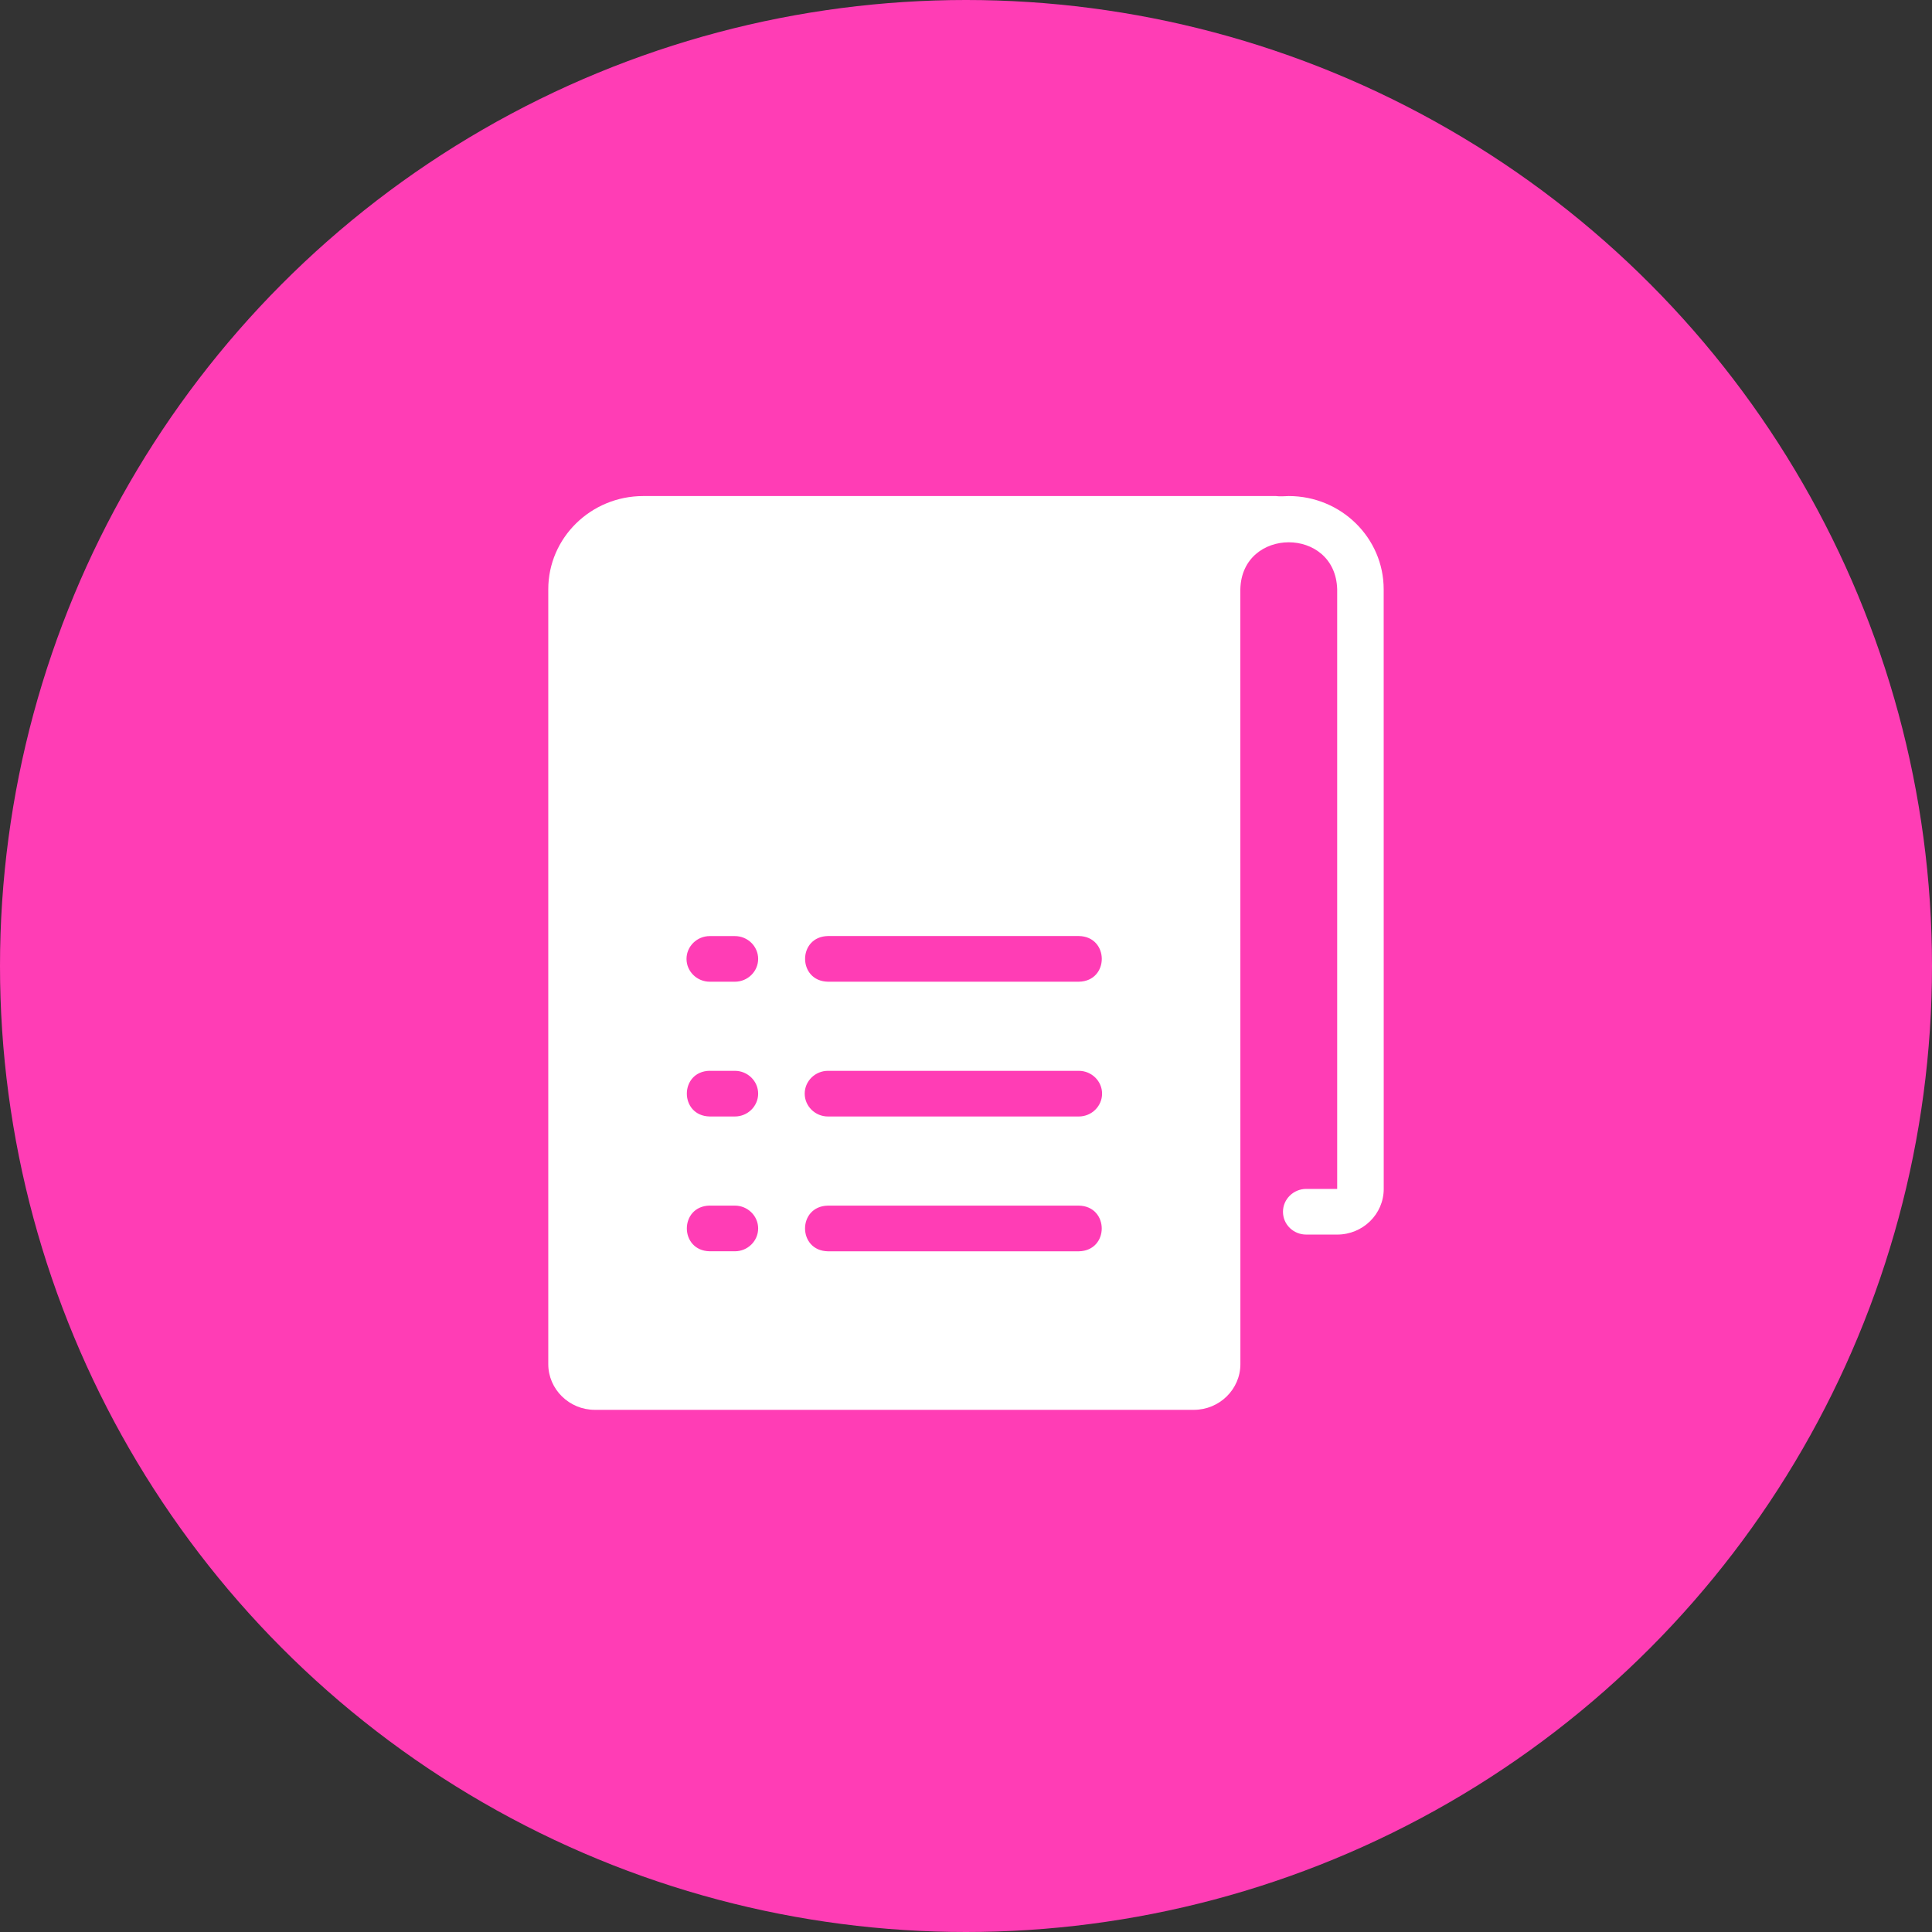
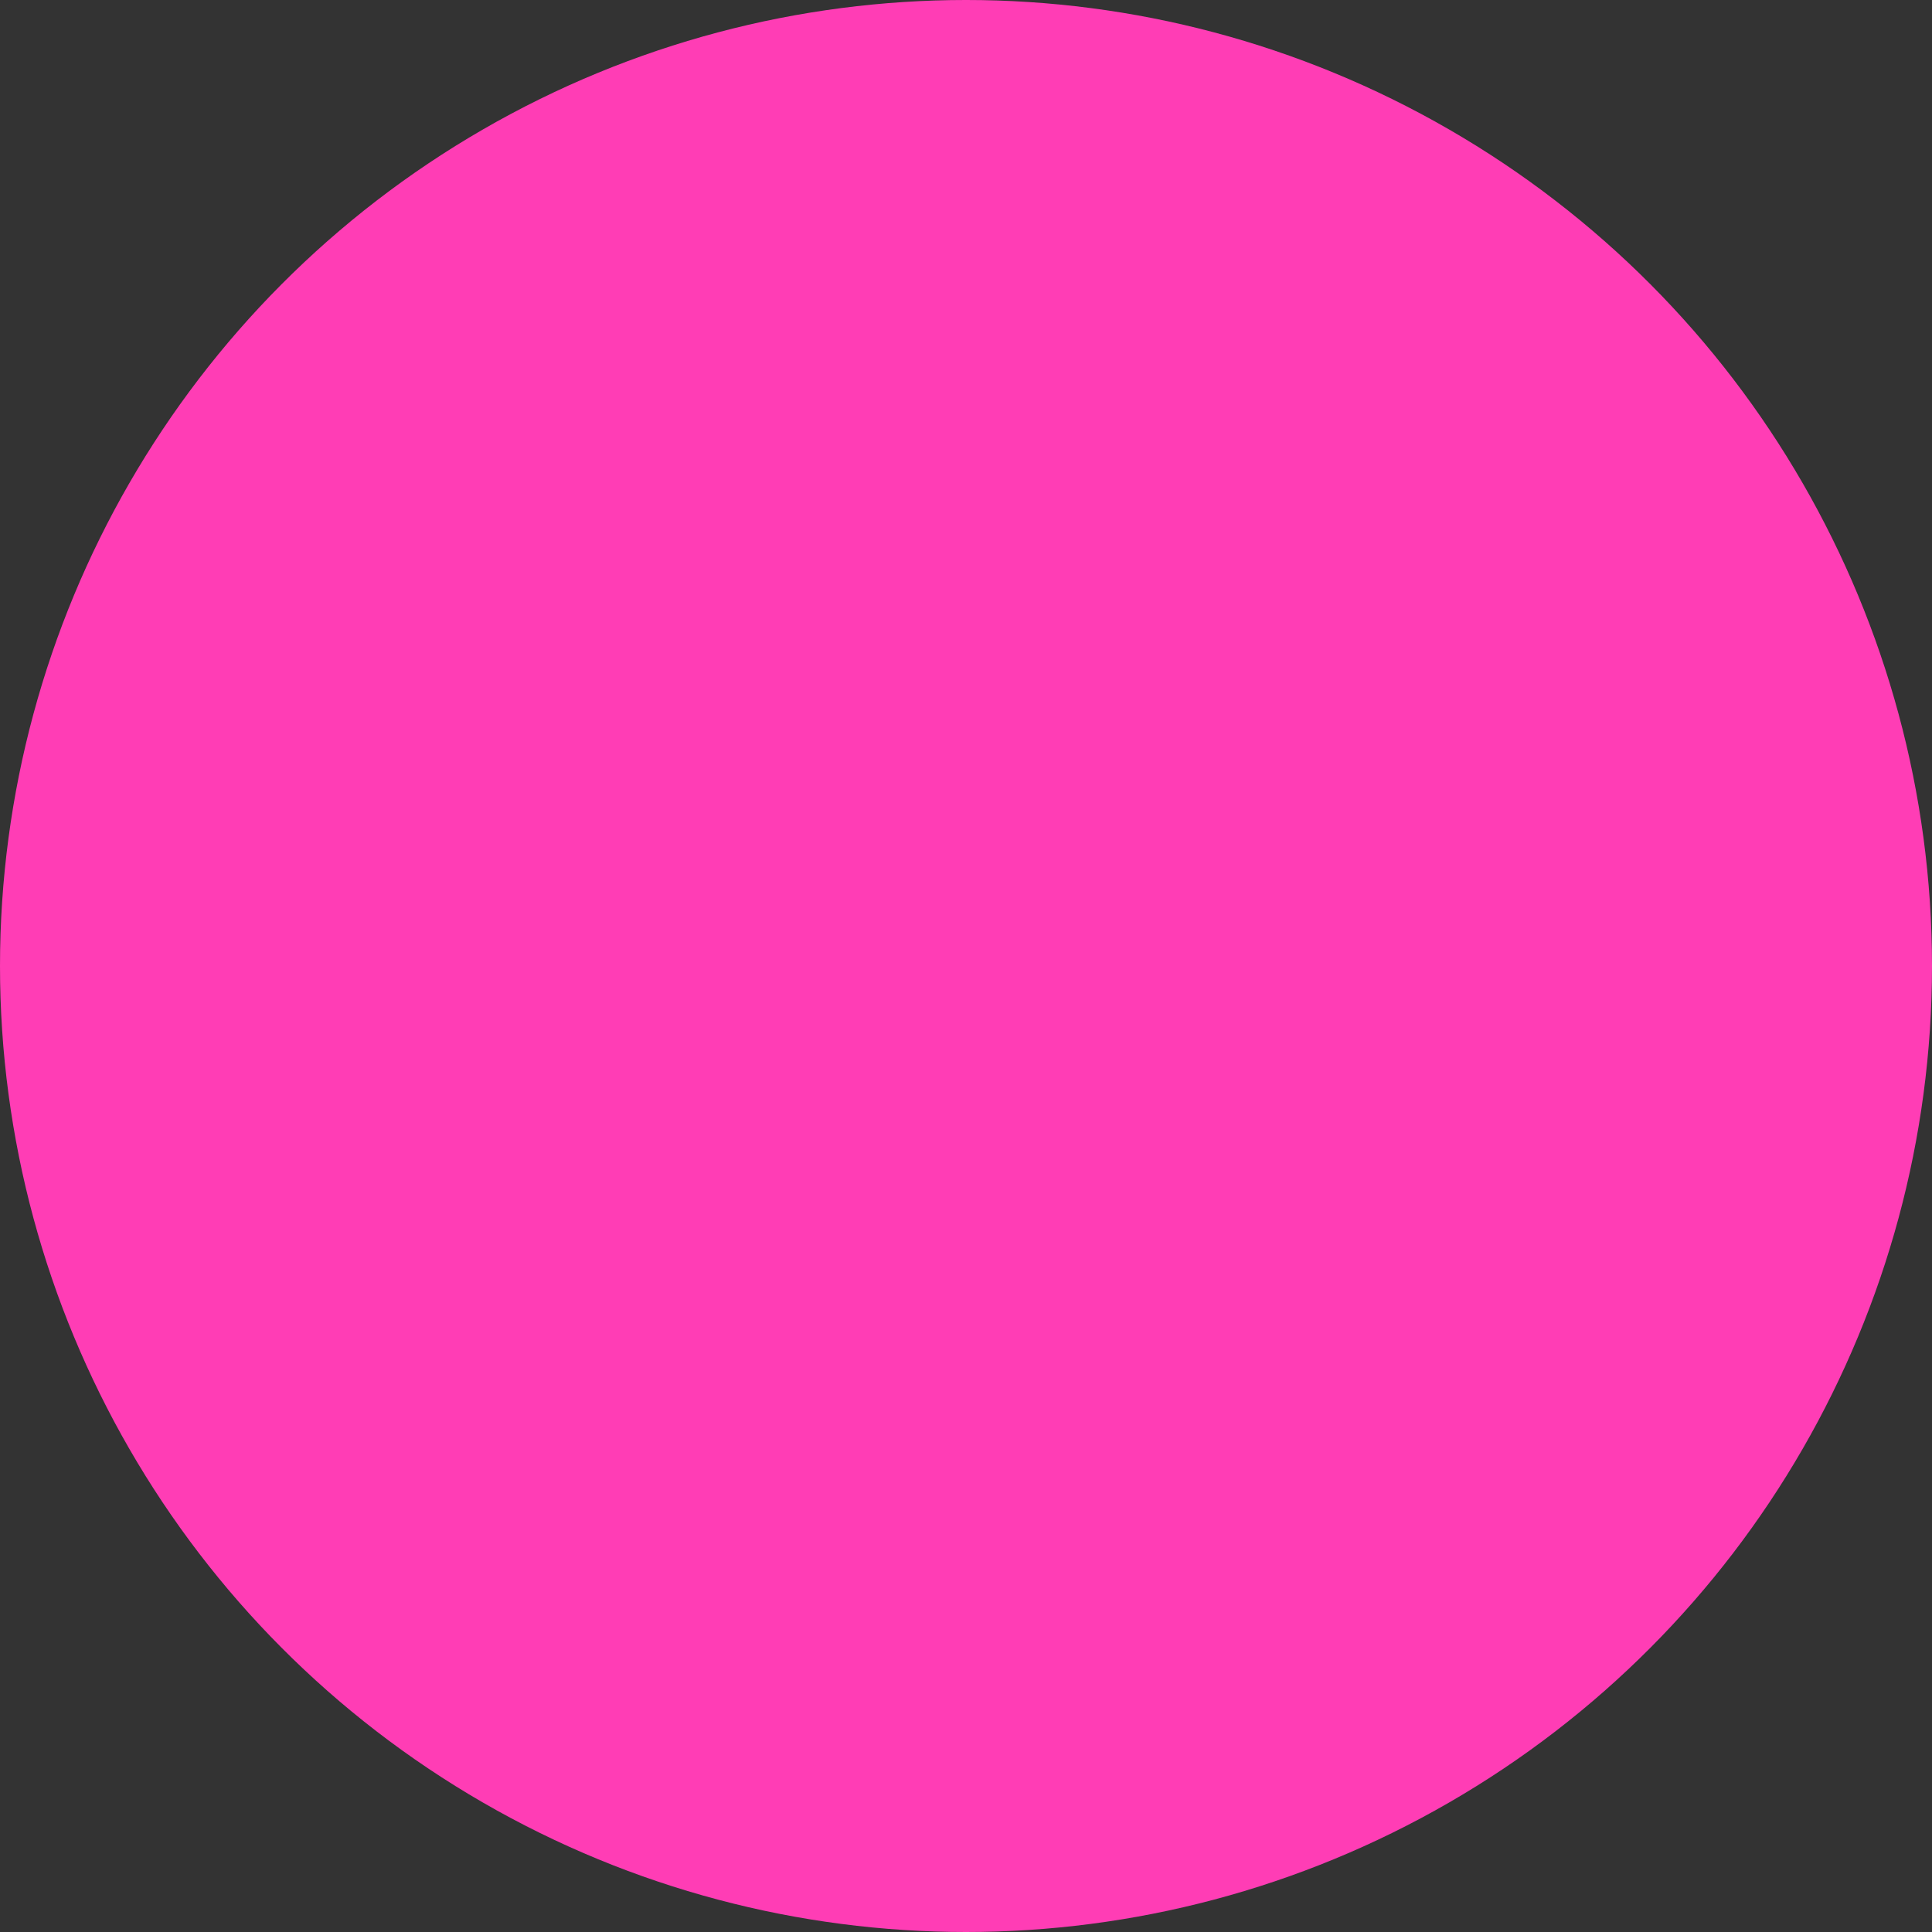
<svg xmlns="http://www.w3.org/2000/svg" width="74" height="74" viewBox="0 0 74 74" fill="none">
  <rect x="0" y="0" width="74" height="74" fill="#333333" stroke="none" />
  <circle cx="37" cy="37" r="37" fill="#FF3DB5" />
-   <path d="M49.362 19C49.2 19.003 49.032 19.023 48.872 19H24.637C22.631 19 21 20.601 21 22.57V52.249C21 53.212 21.802 54 22.783 54H45.727C46.708 54 47.51 53.212 47.51 52.249L47.508 22.57C47.563 20.18 51.15 20.163 51.217 22.57V45.538H50.032C49.542 45.538 49.141 45.932 49.141 46.413C49.141 46.903 49.542 47.287 50.032 47.287H51.217C52.198 47.287 53 46.508 53 45.536L52.998 22.57C52.998 20.601 51.367 19 49.362 19ZM27.186 41.015H28.148C28.638 41.015 29.039 41.409 29.039 41.889C29.039 42.37 28.638 42.764 28.148 42.764H27.186C26.016 42.742 26.014 41.036 27.186 41.013V41.015ZM26.295 36.728C26.295 36.247 26.696 35.854 27.186 35.854H28.148C28.638 35.854 29.039 36.247 29.039 36.728C29.039 37.209 28.638 37.602 28.148 37.602H27.186C26.696 37.602 26.295 37.209 26.295 36.728ZM27.186 46.178H28.148C28.638 46.178 29.039 46.572 29.039 47.052C29.039 47.533 28.638 47.927 28.148 47.927H27.186C26.016 47.905 26.014 46.199 27.186 46.176V46.178ZM31.713 46.178H41.321C42.489 46.199 42.495 47.905 41.321 47.928H31.713C30.545 47.907 30.54 46.201 31.713 46.178ZM30.822 41.889C30.822 41.409 31.223 41.015 31.713 41.015H41.321C41.811 41.015 42.212 41.409 42.212 41.889C42.212 42.37 41.811 42.764 41.321 42.764H31.713C31.223 42.764 30.822 42.37 30.822 41.889ZM41.323 37.602H31.715C30.547 37.581 30.541 35.875 31.715 35.852H41.323C42.491 35.873 42.496 37.58 41.323 37.602Z" fill="white" />
</svg>